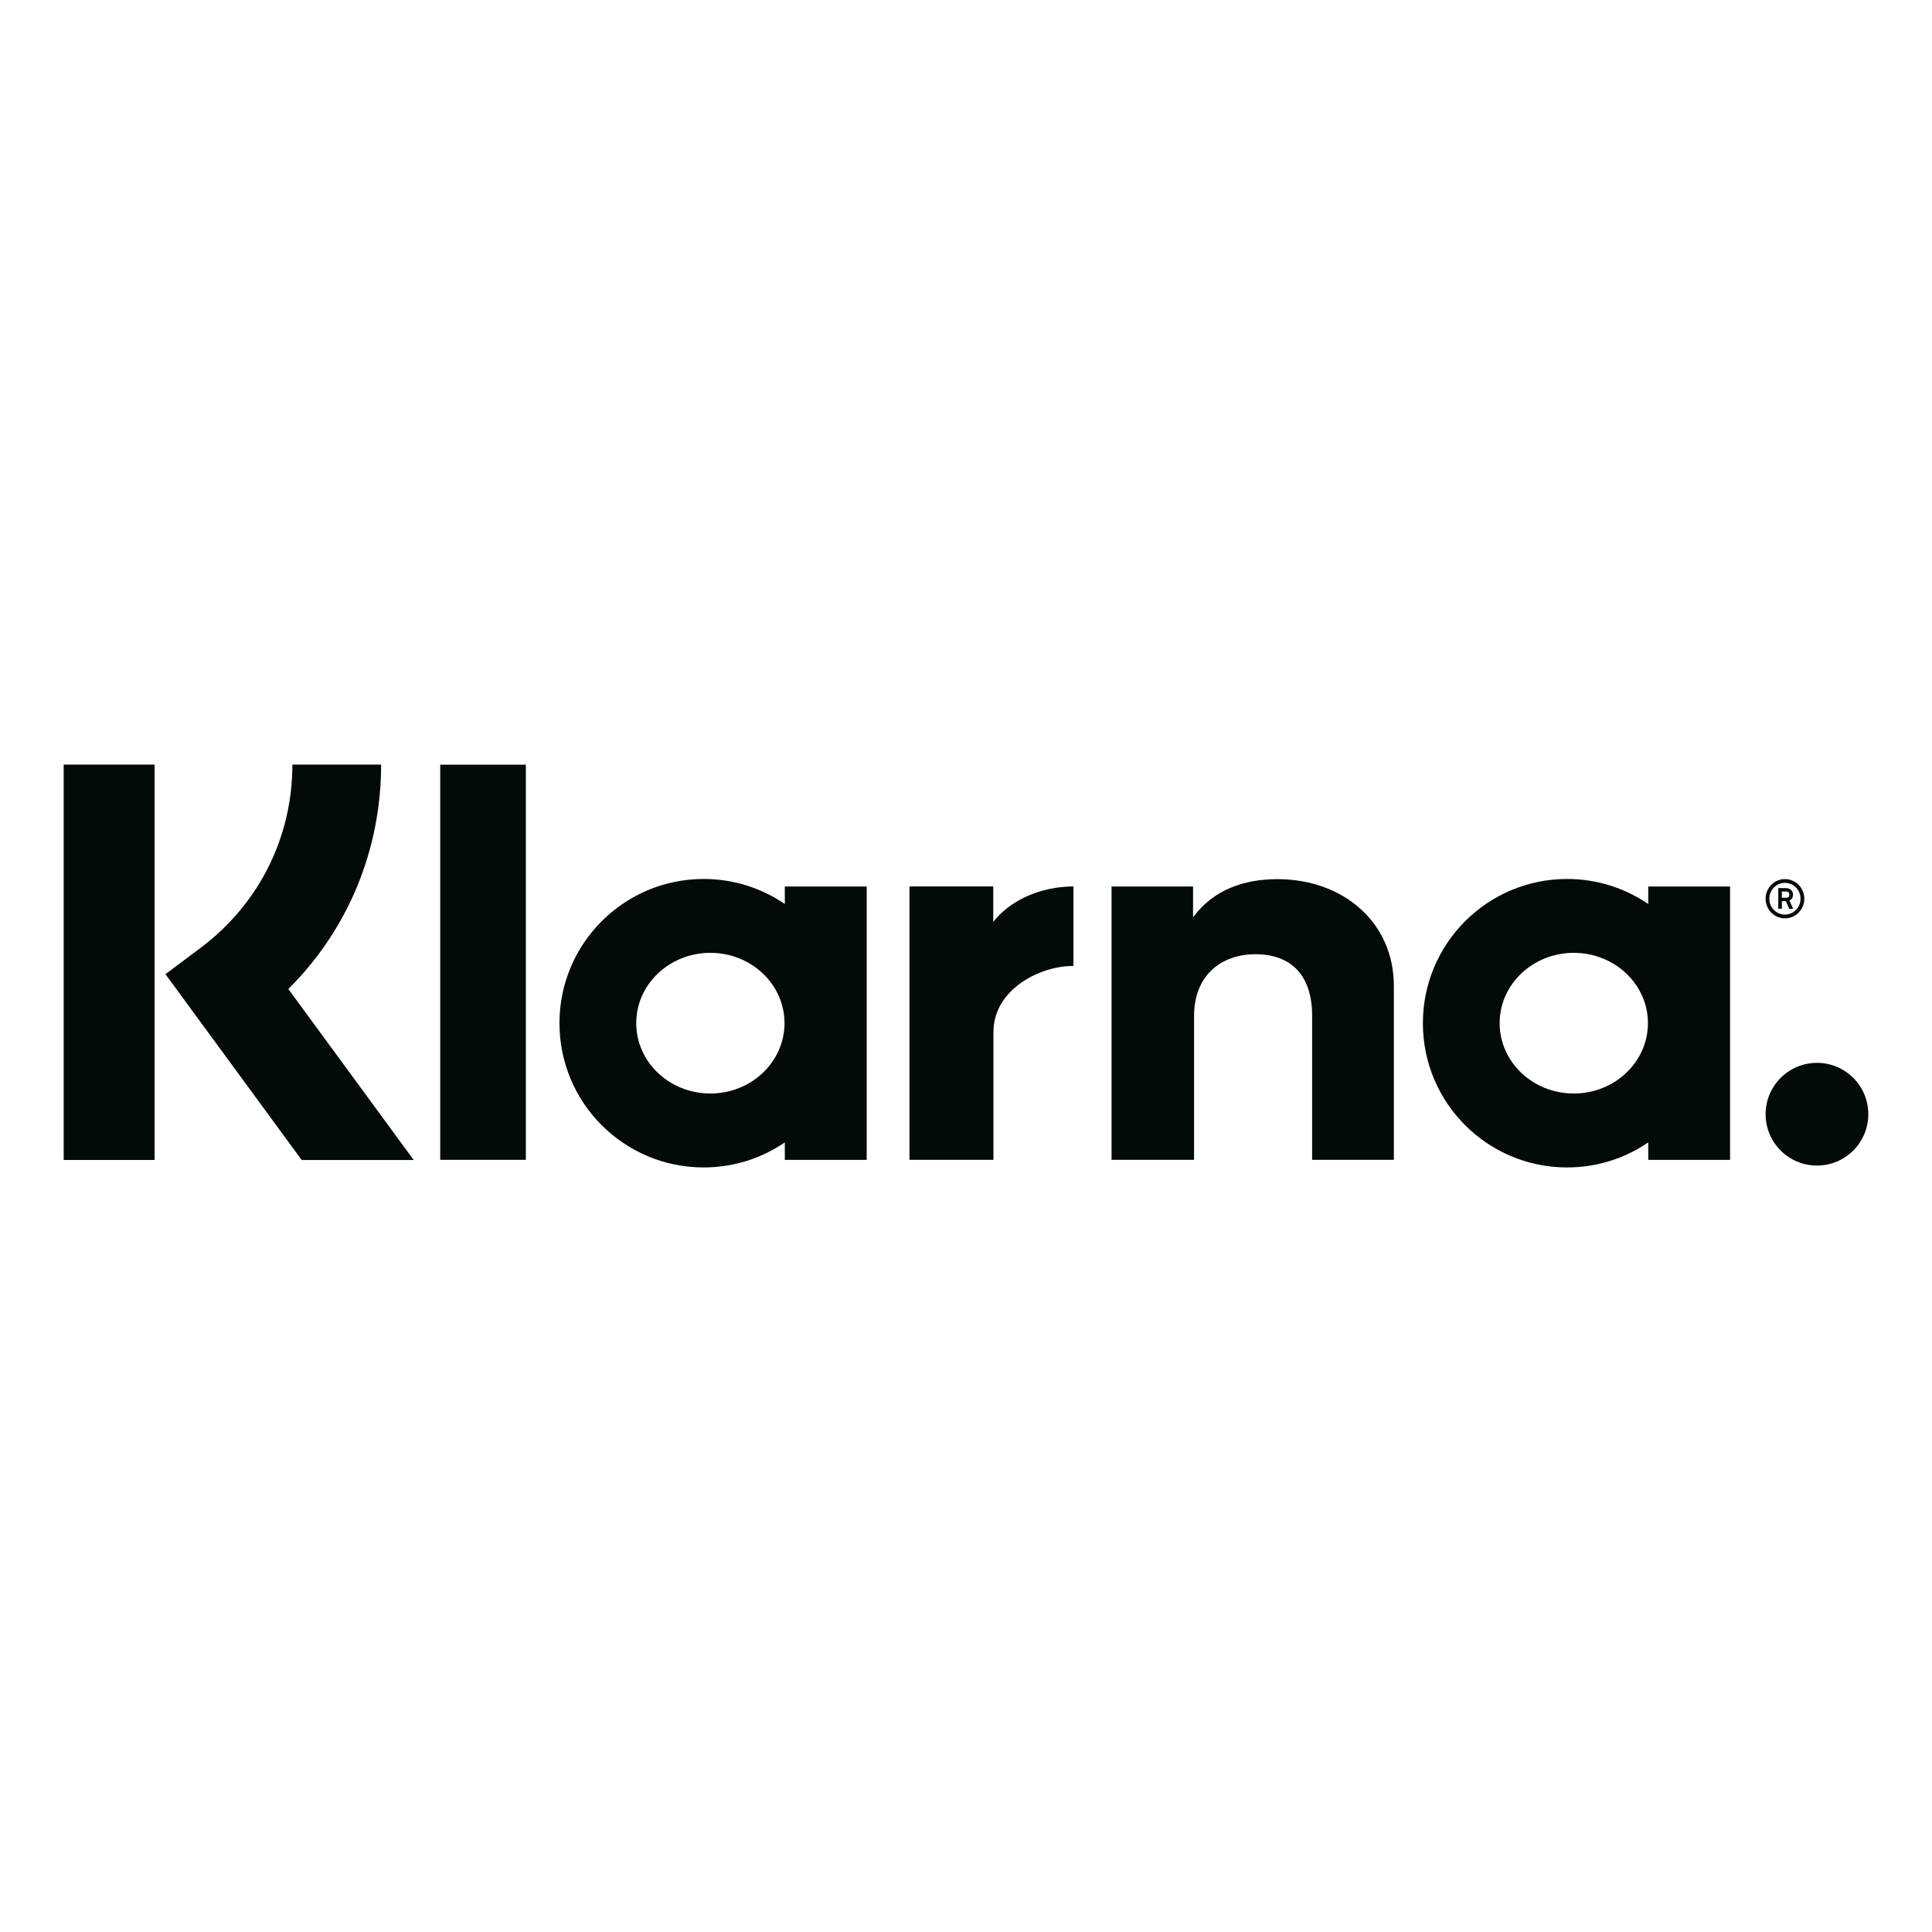
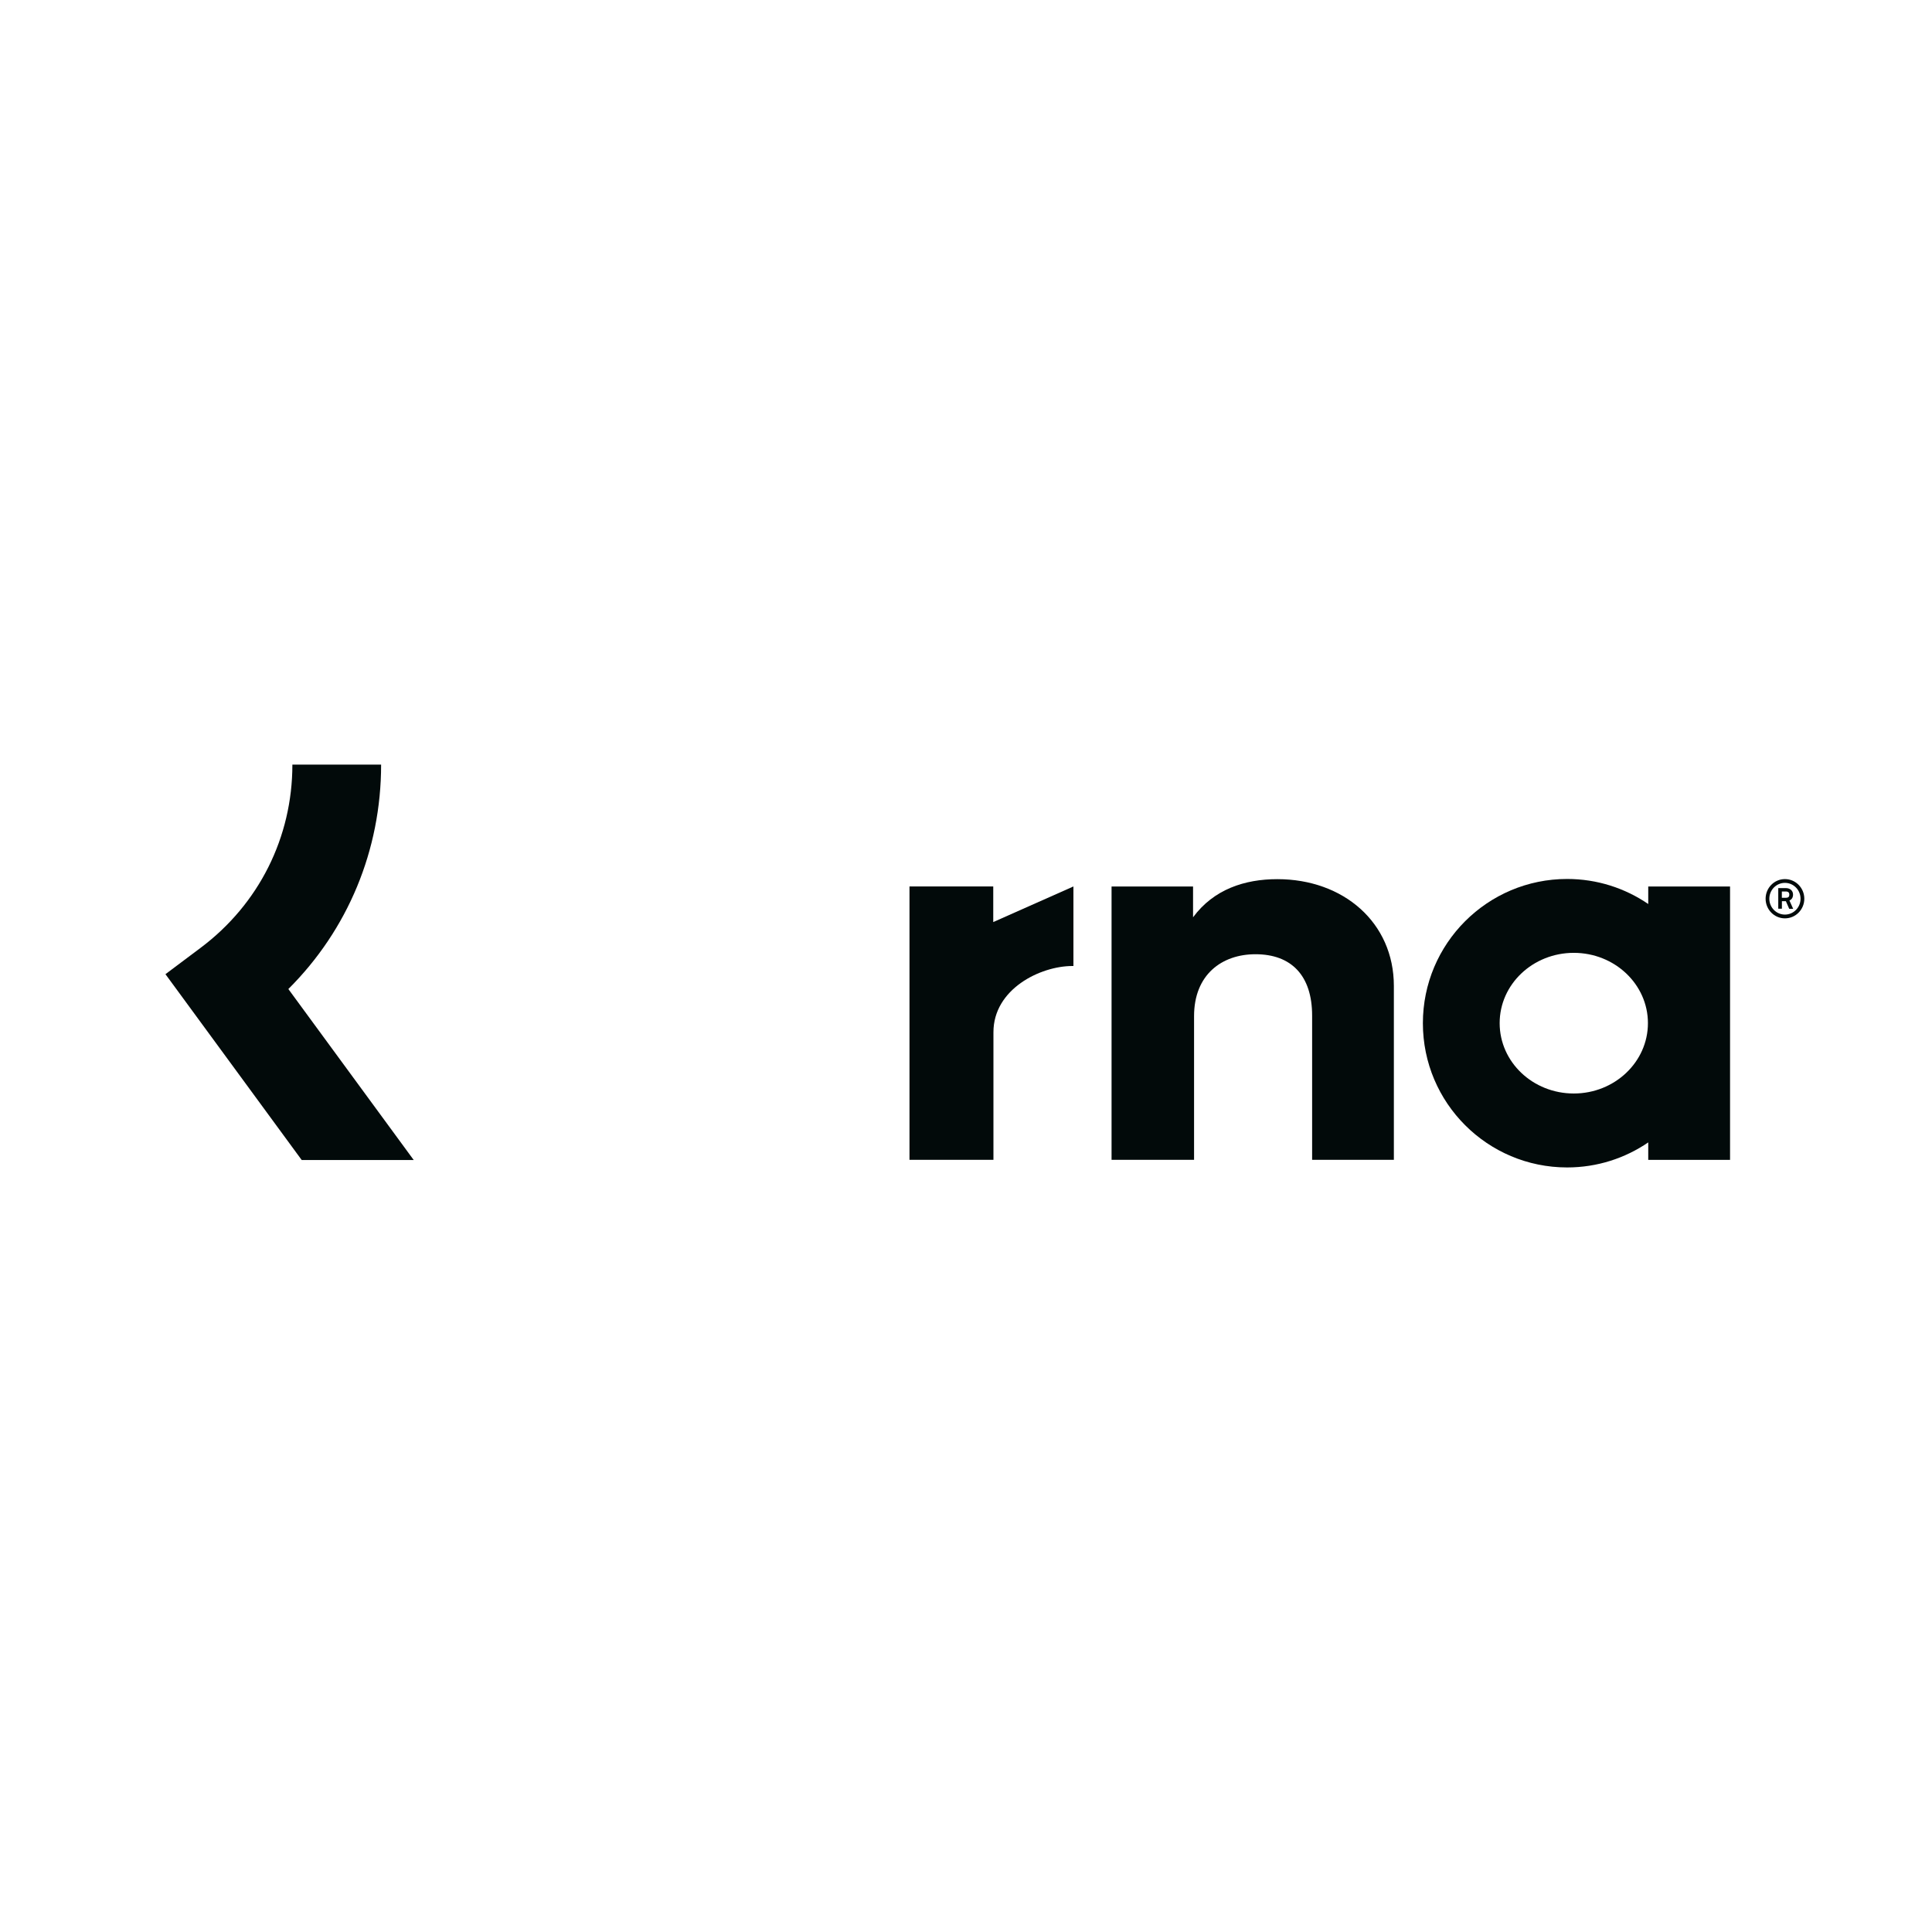
<svg xmlns="http://www.w3.org/2000/svg" id="Klarna" viewBox="0 0 307 307">
  <defs>
    <style>.cls-1{fill:#020a0a;}</style>
  </defs>
  <path class="cls-1" d="M60.57,121.5h-14.11c0,11.56-5.32,22.17-14.58,29.11l-5.59,4.19,21.65,29.53h17.8l-19.92-27.17c9.44-9.4,14.74-22.06,14.74-35.66h0Z" />
-   <polygon class="cls-1" points="10.12 184.32 24.57 184.32 24.57 121.5 10.12 121.5 10.12 184.32 10.12 184.32" />
-   <polygon class="cls-1" points="69.95 184.3 83.56 184.3 83.56 121.51 69.95 121.51 69.95 184.3 69.95 184.3" />
  <path class="cls-1" d="M202.98,139.7c-5.2,0-10.11,1.61-13.4,6.06v-4.89h-12.95v43.43h13.11v-22.83c0-6.61,4.43-9.84,9.76-9.84,5.72,0,9,3.41,9,9.75v22.92h12.99v-27.62c0-10.11-8.04-16.98-18.51-16.98h0Z" />
-   <path class="cls-1" d="M112.88,173.76c-6.51,0-11.78-5-11.78-11.18s5.28-11.17,11.78-11.17,11.78,5,11.78,11.17-5.28,11.18-11.78,11.18h0Zm11.83-32.89v2.78c-3.67-2.51-8.11-3.98-12.89-3.98-12.66,0-22.92,10.26-22.92,22.92s10.26,22.92,22.92,22.92c4.78,0,9.22-1.47,12.89-3.98v2.78h13.01v-43.44h-13.01Z" />
-   <path class="cls-1" d="M157.83,146.52v-5.66h-13.31v43.44h13.34v-20.28c0-6.84,7.42-10.52,12.56-10.52,.05,0,.1,0,.15,0v-12.64c-5.28,0-10.14,2.26-12.75,5.65h0Z" />
+   <path class="cls-1" d="M157.83,146.52v-5.66h-13.31v43.44h13.34v-20.28c0-6.84,7.42-10.52,12.56-10.52,.05,0,.1,0,.15,0v-12.64h0Z" />
  <path class="cls-1" d="M250.08,173.76c-6.51,0-11.78-5-11.78-11.18s5.28-11.17,11.78-11.17,11.78,5,11.78,11.17-5.28,11.18-11.78,11.18h0Zm11.83-32.89v2.78c-3.67-2.51-8.11-3.98-12.89-3.98-12.66,0-22.92,10.26-22.92,22.92s10.26,22.92,22.92,22.92c4.78,0,9.22-1.47,12.89-3.98v2.78h13v-43.44h-13Z" />
  <path class="cls-1" d="M283.77,142.66h-.63v-1h.63c.4,0,.56,.19,.56,.49s-.11,.51-.56,.51h0Zm.58,.43c.38-.17,.57-.5,.57-.94,0-.61-.47-1.03-1.15-1.03h-1.2v3.28h.58v-1.2h.63l.53,1.21h.63l-.59-1.31h0Z" />
  <path class="cls-1" d="M283.63,145.33c-1.37,0-2.48-1.13-2.48-2.52s1.11-2.52,2.48-2.52,2.48,1.13,2.48,2.52-1.11,2.52-2.48,2.52h0Zm0-5.64c-1.7,0-3.07,1.4-3.07,3.12s1.37,3.12,3.07,3.12,3.08-1.4,3.08-3.12-1.38-3.12-3.08-3.12h0Z" />
-   <path class="cls-1" d="M288.72,168.89c-4.51,0-8.16,3.65-8.16,8.16s3.65,8.16,8.16,8.16,8.16-3.65,8.16-8.16-3.65-8.16-8.16-8.16h0Z" />
</svg>